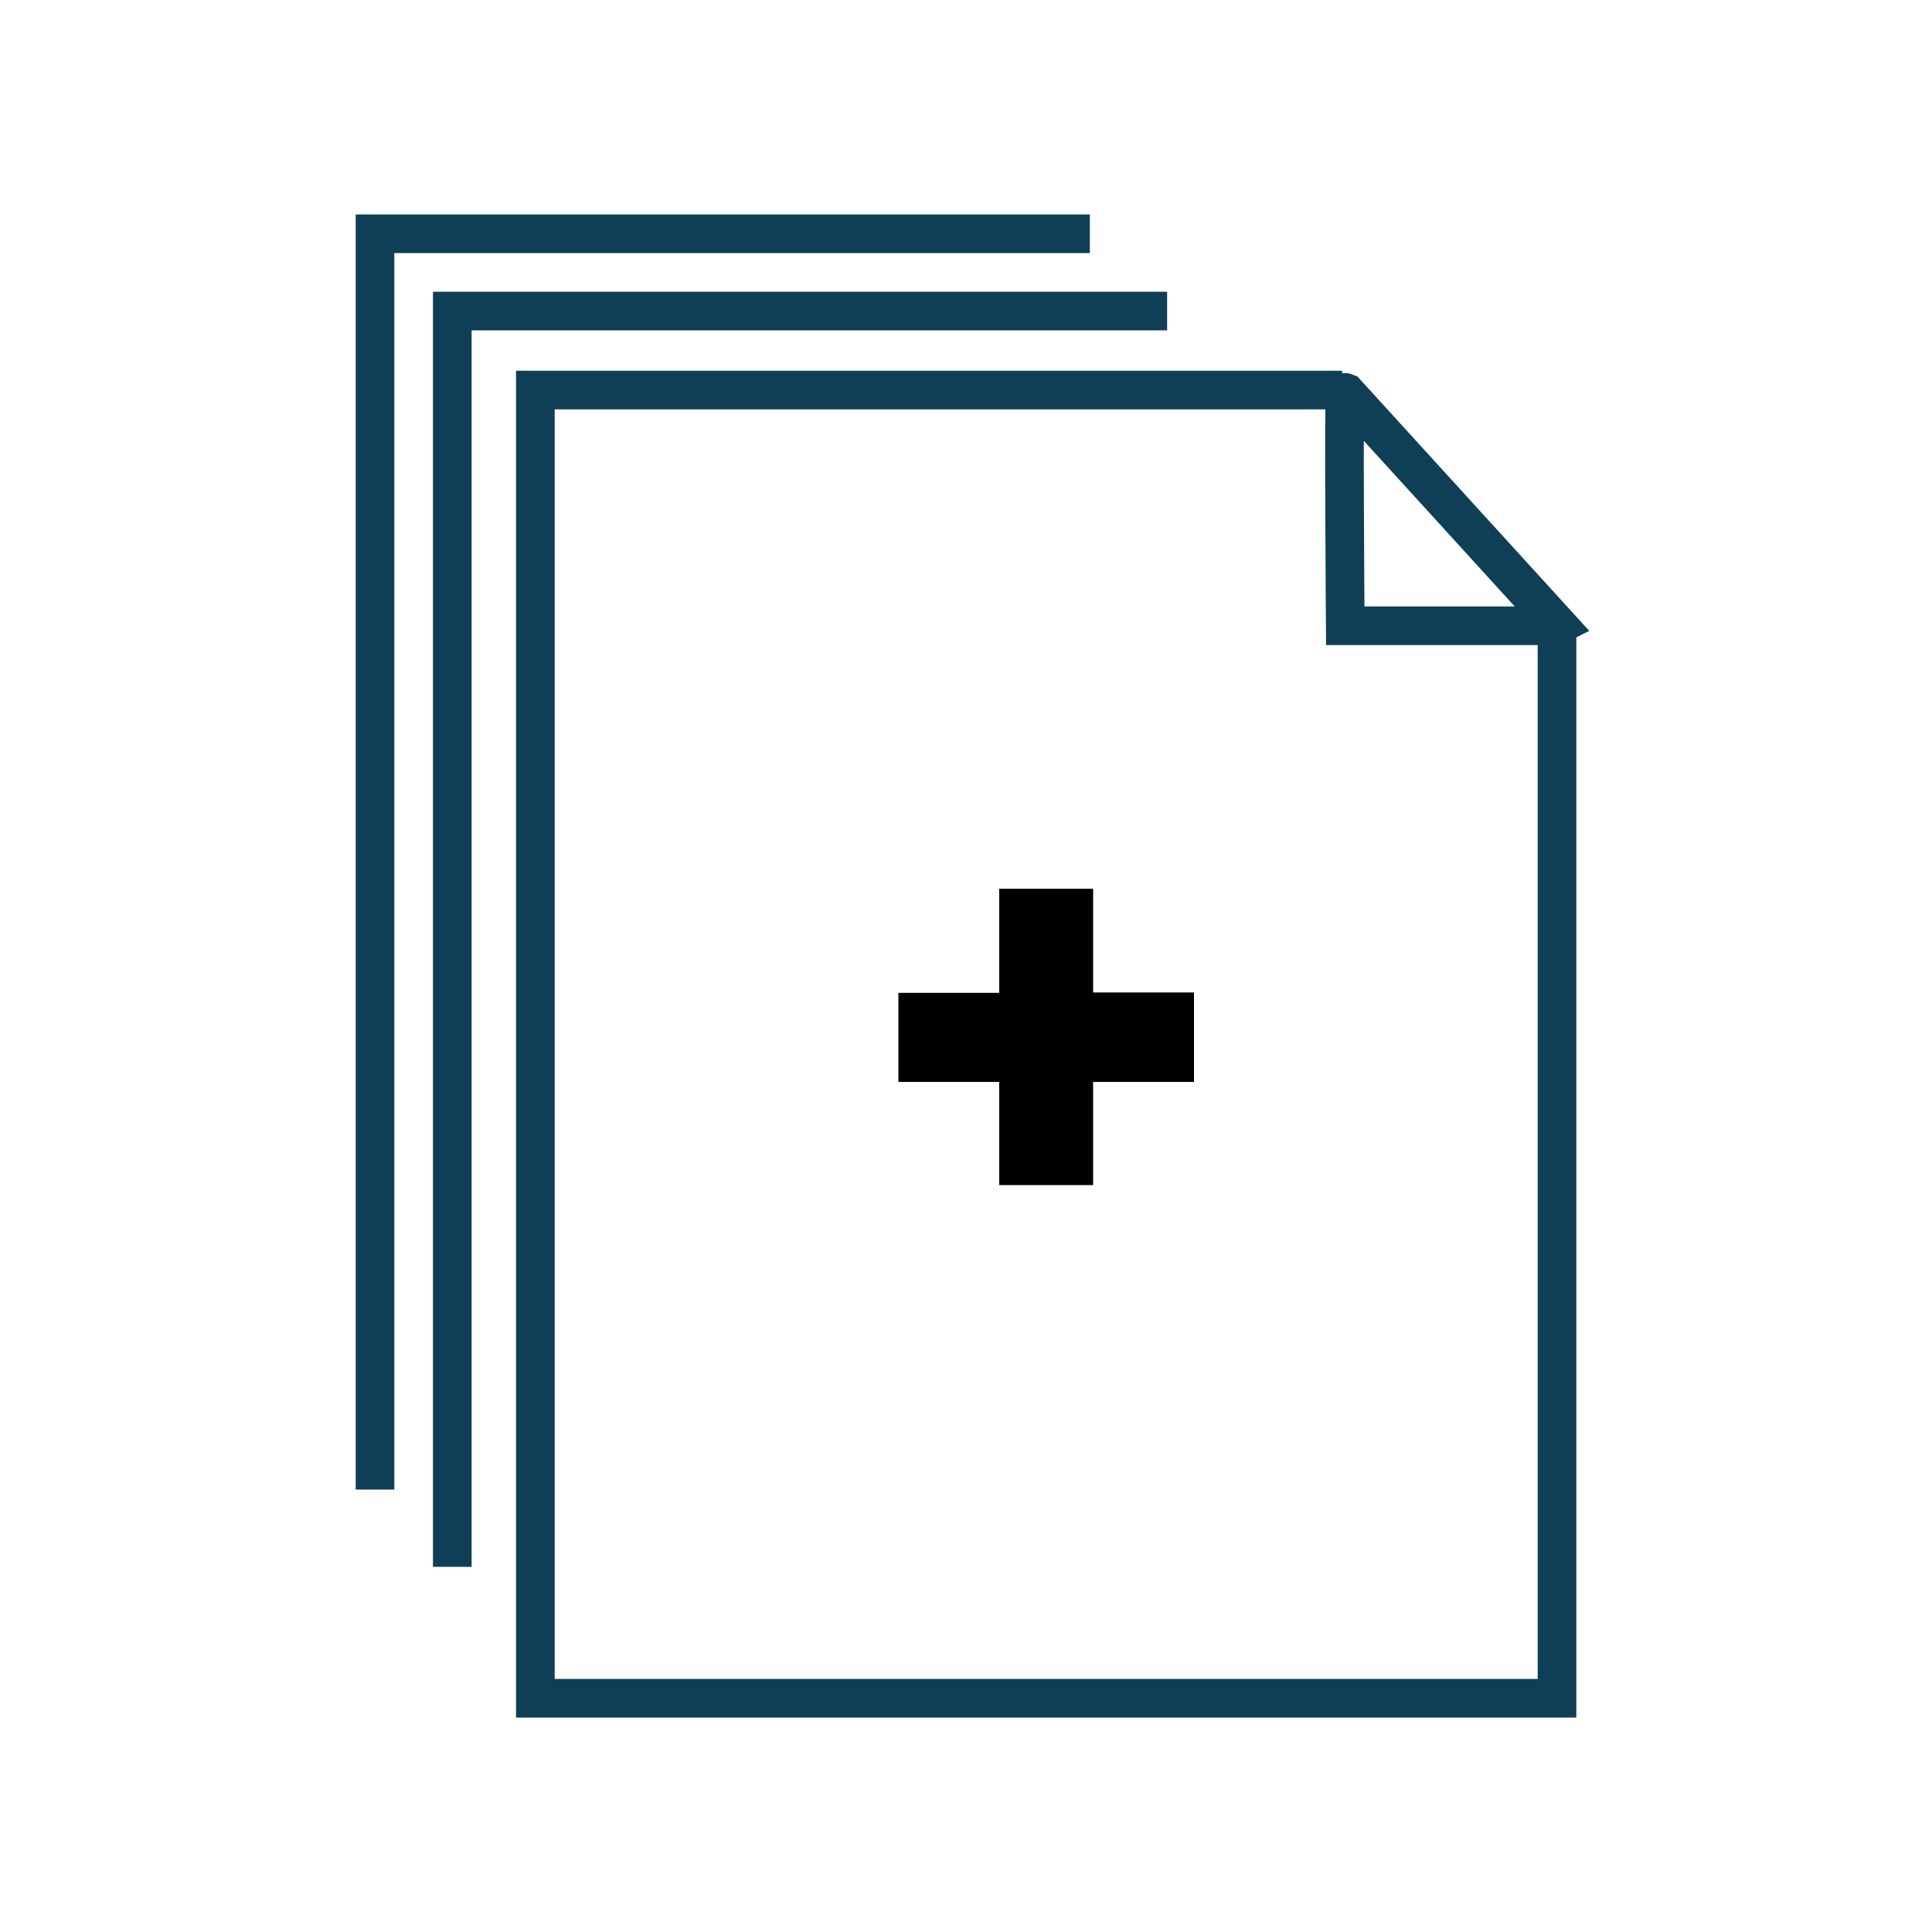
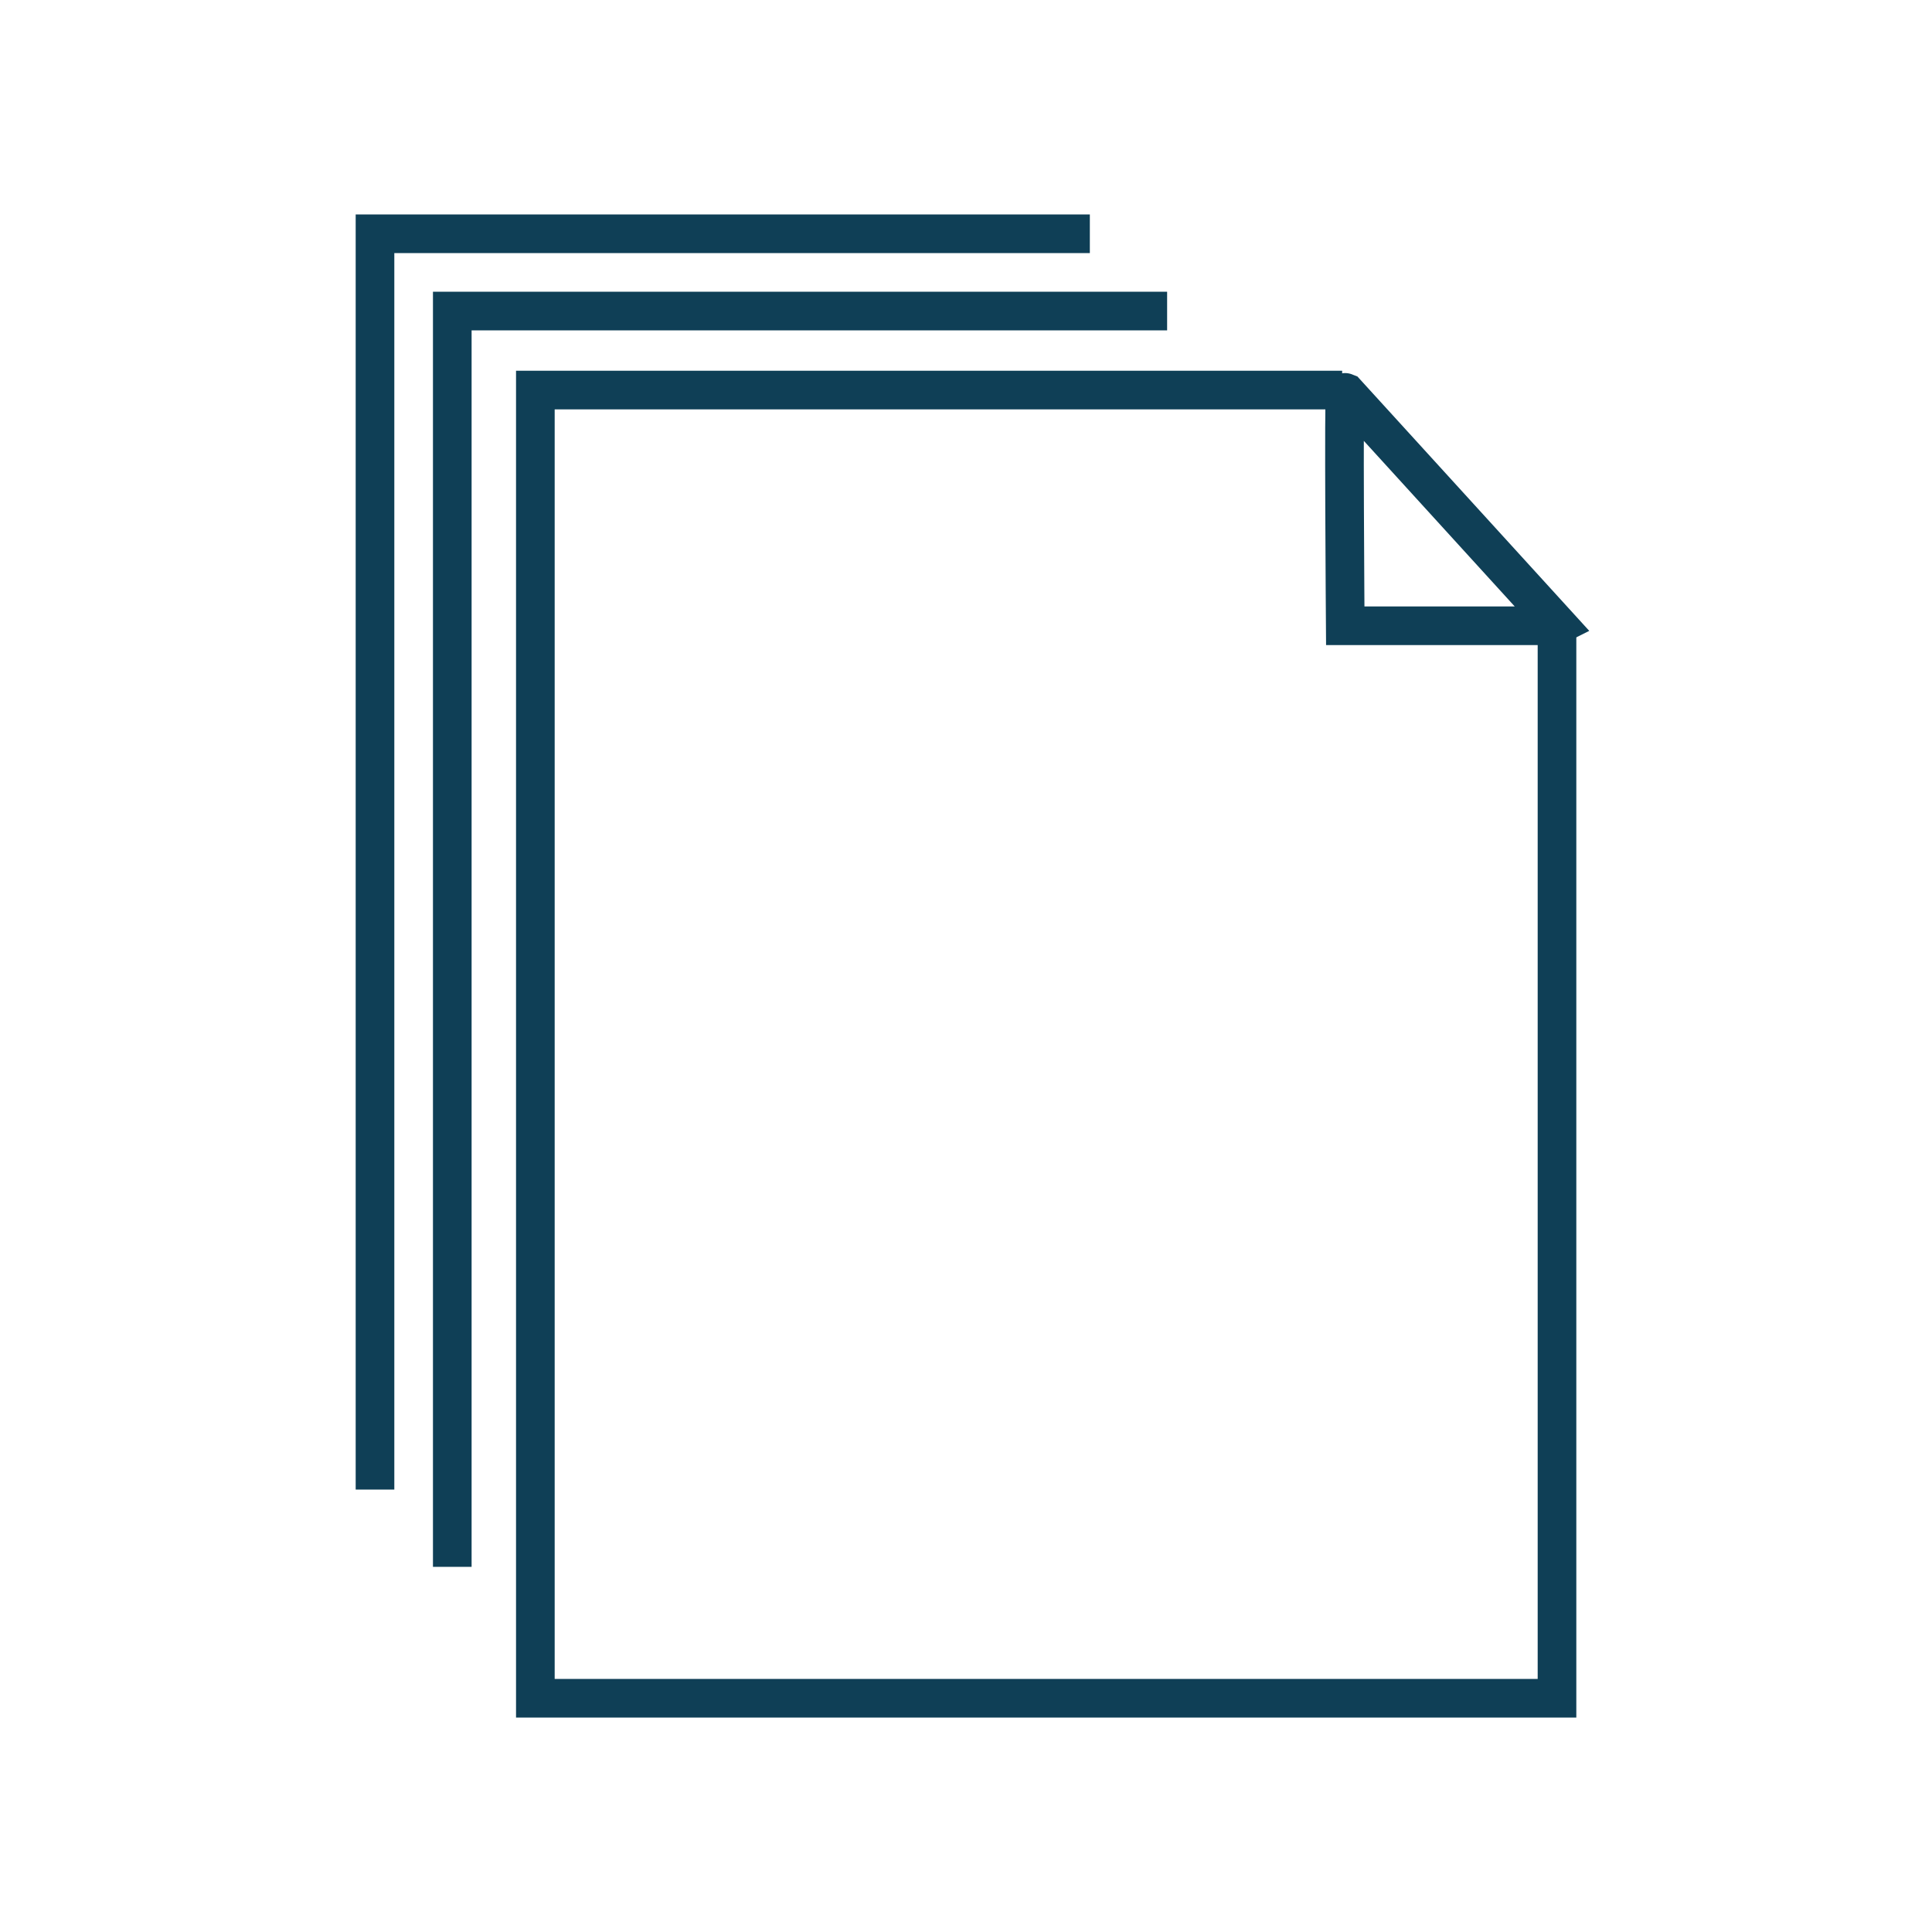
<svg xmlns="http://www.w3.org/2000/svg" id="Layer_176" data-name="Layer 176" viewBox="0 0 100 100">
  <defs>
    <style>.cls-1{fill:none;stroke:#0f3f56;stroke-width:2px;}</style>
  </defs>
  <path class="cls-1" d="M60.41,16.1h-37v65m33-69h-37v65" />
  <g id="data-filter">
    <g id="readable">
      <path class="cls-1" d="M80.55,32.39s0,0,0,0-10.92,0-10.92,0-.09-12.16,0-12.11l11,12.07h0Z" />
      <path class="cls-1" d="M69.47,20.19l-.06,0H27.71V87.9H80.59s0-55.73,0-55.73" />
    </g>
  </g>
-   <path d="M61.8,56H56.58v5.34H51.72V56H46.5V51.39h5.22V46h4.86v5.37H61.8Z" />
</svg>